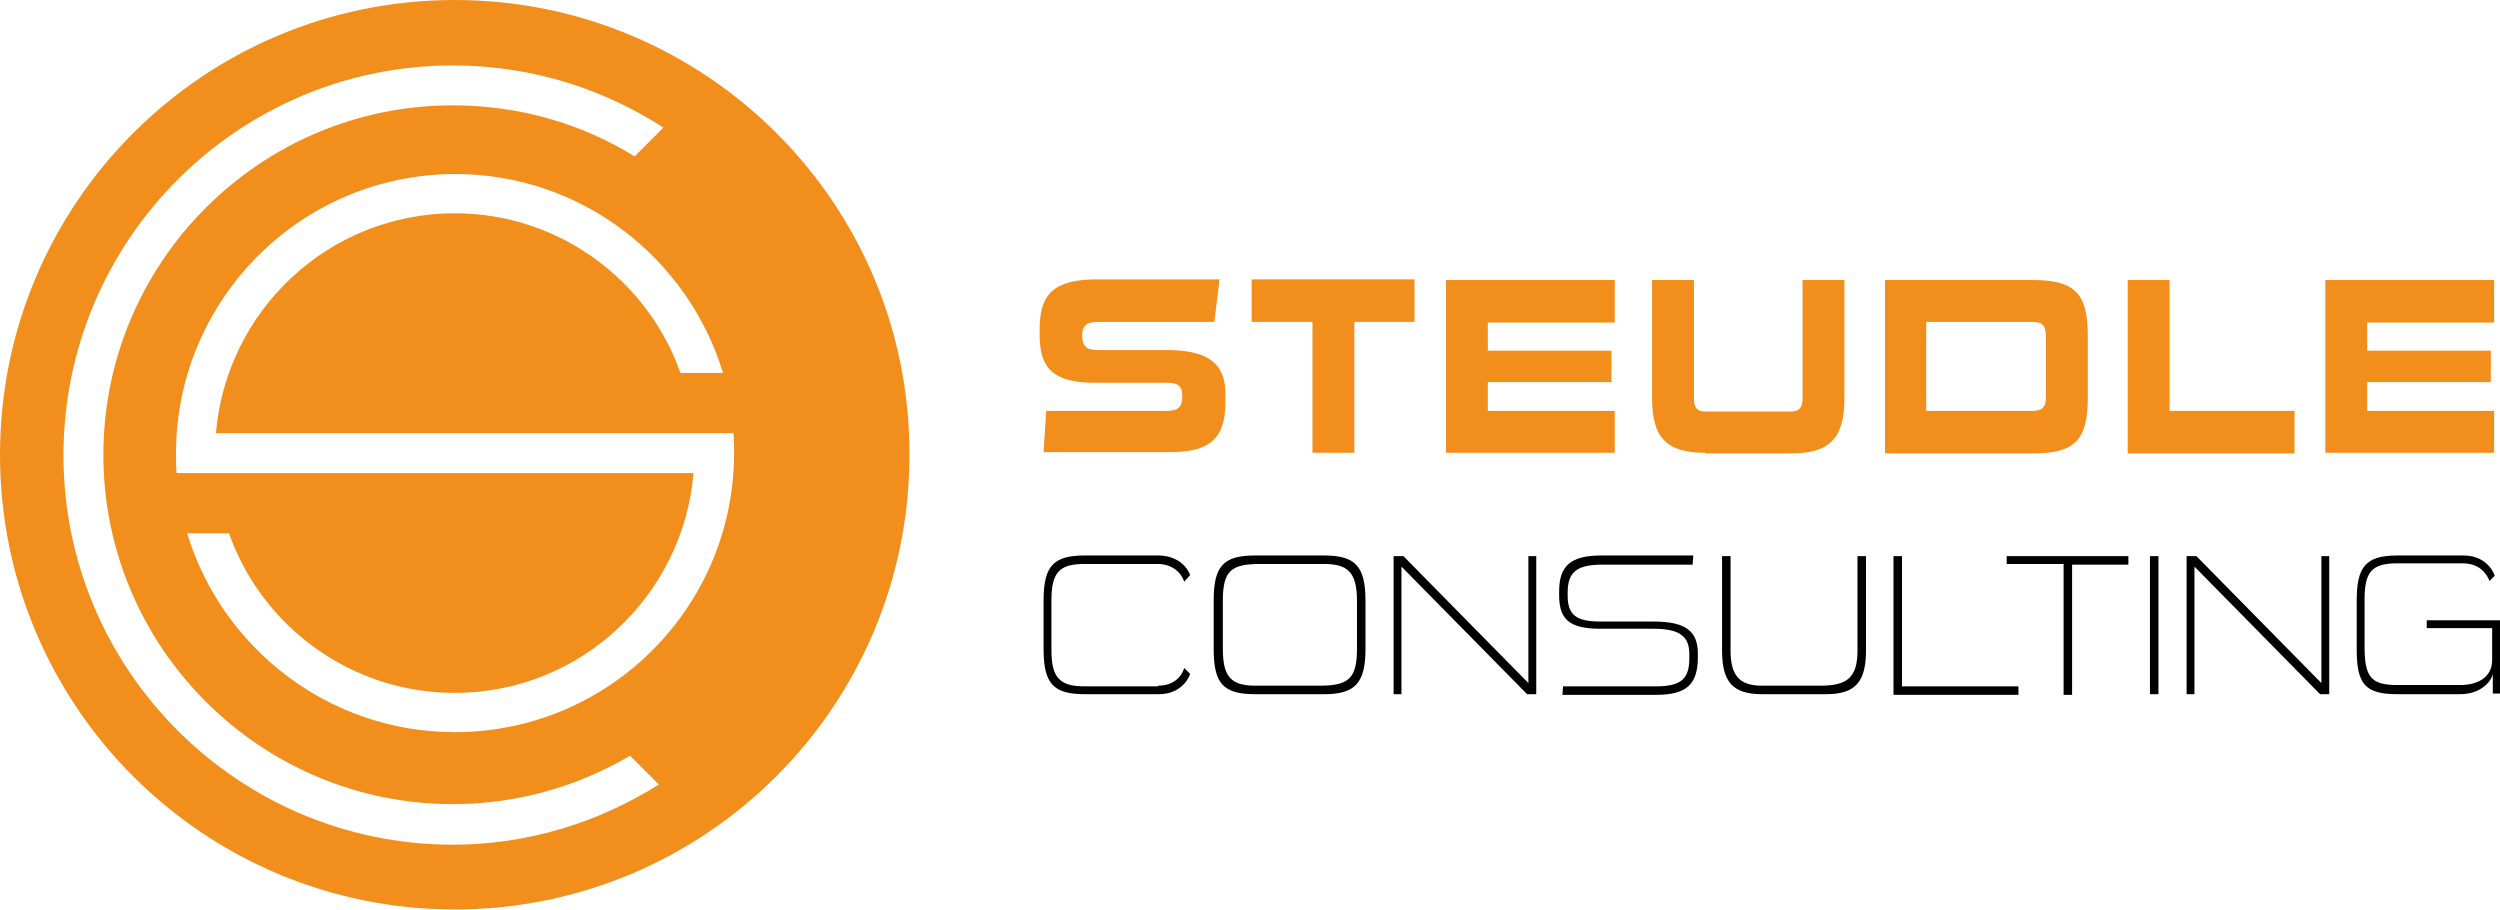
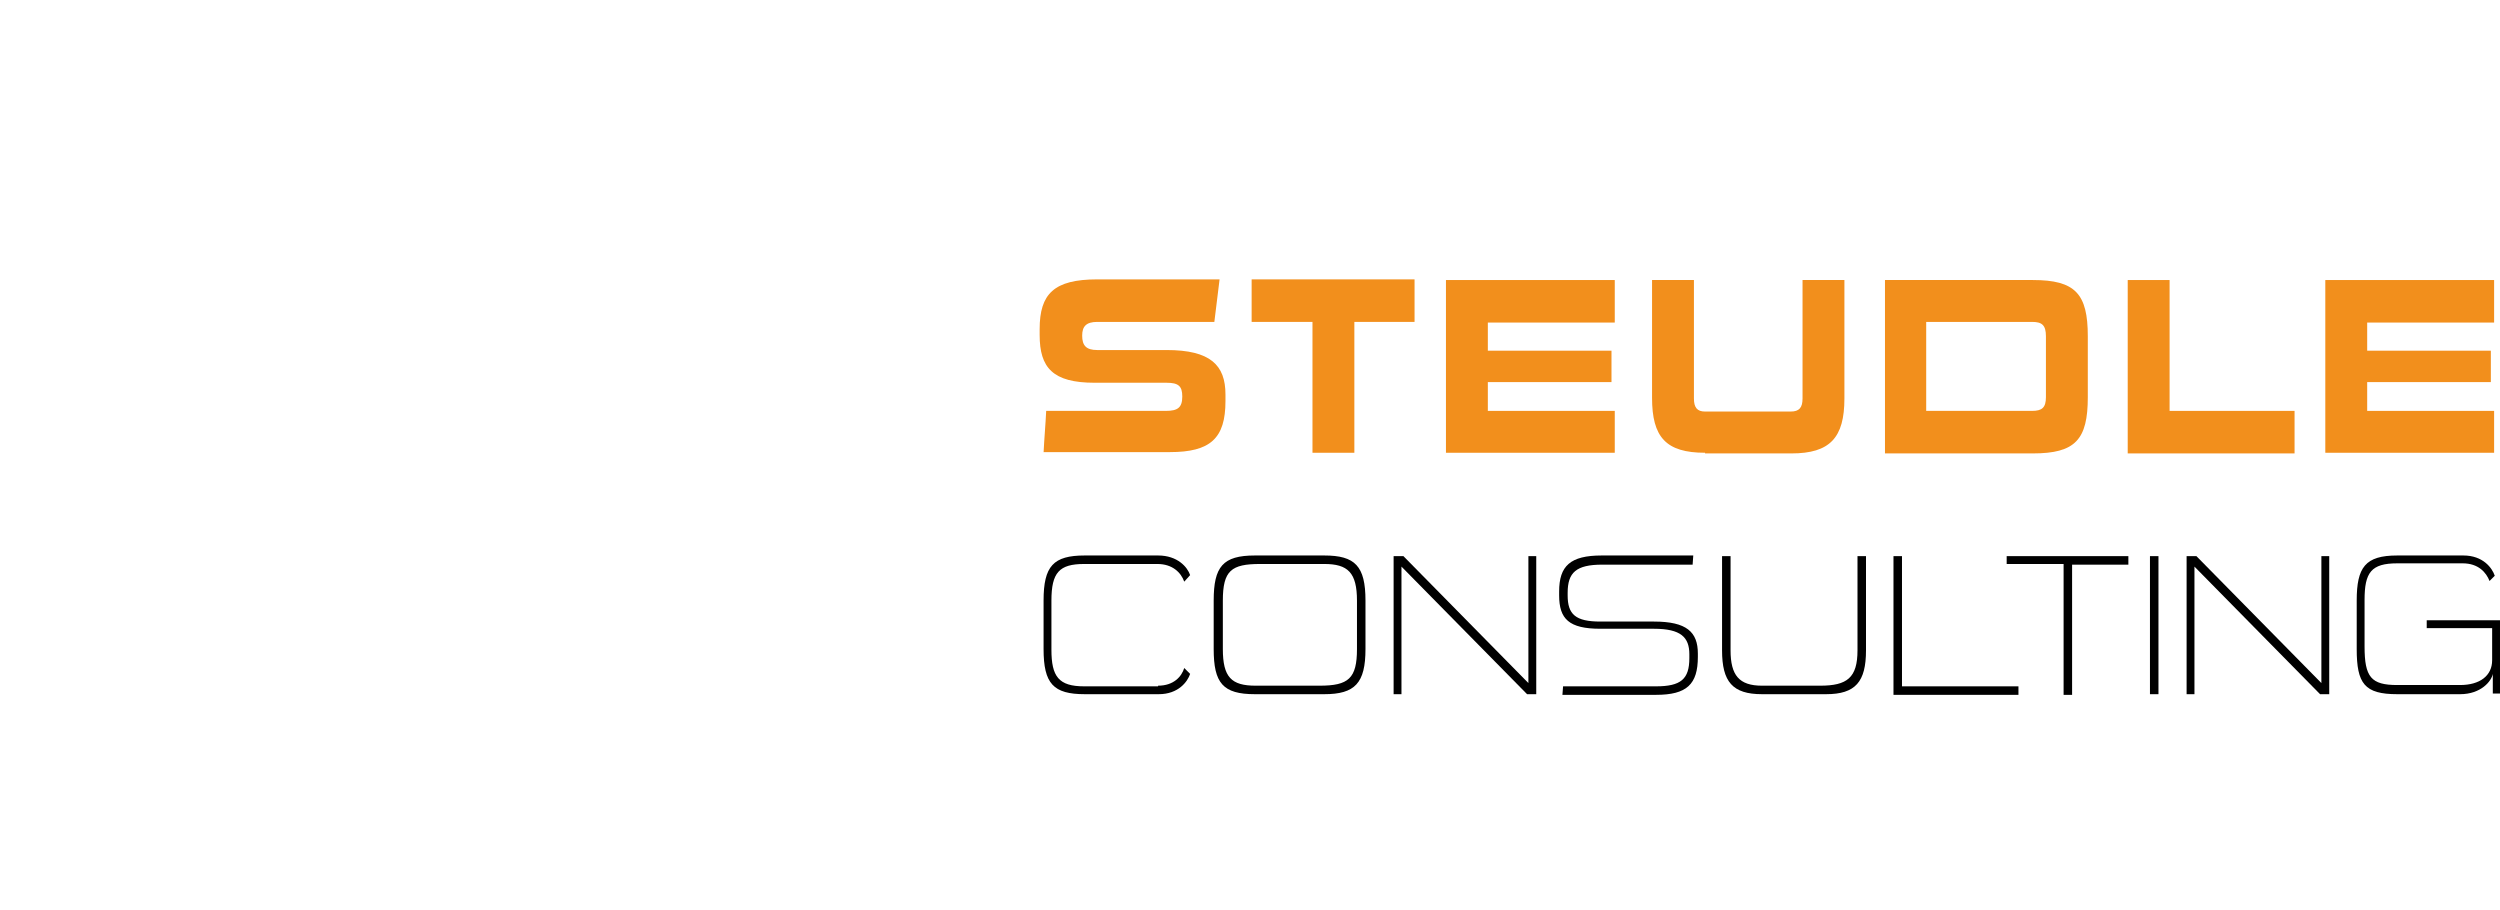
<svg xmlns="http://www.w3.org/2000/svg" version="1.1" id="Ebene_1" x="0px" y="0px" viewBox="0 0 382.1 139.1" style="enable-background:new 0 0 382.1 139.1;" xml:space="preserve">
  <style type="text/css">
	.st0{fill:#010202;}
	.st1{fill:#FFFFFF;}
	.st2{fill:#C6C5BA;}
	.st3{fill:#F28F1C;}
	.st4{fill:#FBBC0F;}
</style>
-   <path class="st3" d="M69.5,0C31.1,0,0,31.1,0,69.5c0,38.4,31.1,69.5,69.5,69.5c38.4,0,69.5-31.1,69.5-69.5  C139.1,31.1,107.9,0,69.5,0z M69.2,129.1c-32.8,0-59.5-26.7-59.5-59.5C9.7,36.7,36.4,10,69.2,10c11.9,0,22.9,3.5,32.2,9.5L97,23.9  c-8.1-5-17.6-7.8-27.8-7.8c-29.5,0-53.4,24-53.4,53.4c0,29.5,24,53.4,53.4,53.4c9.9,0,19.1-2.7,27.1-7.4l4.4,4.4  C91.5,125.7,80.7,129.1,69.2,129.1z M69.5,111.9c-19.3,0-35.6-12.9-40.9-30.4h6.4c5,14.2,18.6,24.4,34.5,24.4  c19.2,0,34.9-14.8,36.5-33.6H47.1H33.1H27c-0.1-1-0.1-2-0.1-3c0-23.5,19.1-42.7,42.7-42.7c19.3,0,35.6,12.9,40.9,30.4H104  c-5-14.2-18.6-24.4-34.5-24.4c-19.2,0-34.9,14.8-36.5,33.6h59.4H106h6.1c0.1,1,0.1,2,0.1,3C112.2,92.8,93.1,111.9,69.5,111.9z" />
  <g>
    <g>
      <path class="st3" d="M159.5,69.2c0.1-2.1,0.3-4.3,0.4-6.4h18.3c1.8,0,2.5-0.5,2.5-2.2c0-1.6-0.6-2.1-2.4-2.1h-11    c-6.4,0-8.4-2.3-8.4-7.3v-0.9c0-5.4,2.2-7.6,8.8-7.6h18.7l-0.8,6.5h-17.9c-1.7,0-2.3,0.7-2.3,2.1c0,1.5,0.6,2.2,2.3,2.2h10.6    c6.7,0,9,2.3,9,6.8v1c0,5.7-2.3,7.8-8.5,7.8H159.5z" />
      <path class="st3" d="M200.6,69.2v-20h-9.3v-6.5h24.9v6.5H207v20H200.6z" />
      <path class="st3" d="M221,69.2V42.8h25.8v6.5h-19.4v4.3h18.9v4.8h-18.9v4.4h19.4v6.4H221z" />
      <path class="st3" d="M260.6,69.2c-6,0-8.1-2.4-8.1-8.4V42.8h6.4v18.1c0,1.4,0.5,2,1.7,2h13.1c1.3,0,1.8-0.6,1.8-2V42.8h6.4v18.1    c0,6-2.2,8.4-8.1,8.4H260.6z" />
      <path class="st3" d="M288.1,69.2V42.8h22.6c6.5,0,8.4,2.1,8.4,8.6v9.3c0,6.5-1.9,8.6-8.4,8.6H288.1z M312.7,51.4    c0-1.7-0.6-2.2-2.1-2.2h-16.2v13.6h16.2c1.5,0,2.1-0.5,2.1-2.1V51.4z" />
      <path class="st3" d="M325.2,69.2V42.8h6.4v20h19.1v6.5H325.2z" />
      <path class="st3" d="M355.4,69.2V42.8h25.8v6.5h-19.4v4.3h18.9v4.8h-18.9v4.4h19.4v6.4H355.4z" />
      <path d="M177,104.8c2.4,0,3.6-1.4,4-2.7l0.9,0.9c-0.4,1.2-1.8,3.1-4.8,3.1h-11.3c-4.8,0-6.3-1.6-6.3-6.9v-7.4    c0-5.3,1.5-6.9,6.3-6.9h11.2c3,0,4.5,1.8,4.9,3l-0.9,1c-0.5-1.4-1.8-2.7-4.1-2.7h-11.2c-3.8,0-5,1.3-5,5.6v7.5    c0,4.1,1.1,5.6,5,5.6H177z" />
      <path d="M191.8,106.1c-4.9,0-6.3-1.7-6.3-6.9v-7.4c0-5.2,1.4-6.9,6.3-6.9h10.6c4.7,0,6.3,1.6,6.3,6.9v7.4c0,5.2-1.6,6.9-6.3,6.9    H191.8z M201.7,104.8c4.4,0,5.7-1.1,5.7-5.6v-7.4c0-4.3-1.4-5.6-5-5.6h-9.8c-4.4,0-5.7,1-5.7,5.6v7.4c0,4.3,1.3,5.6,5,5.6H201.7z" />
      <path d="M233.4,106.1l-19.2-19.5v19.5h-1.2V85h1.5l19.1,19.4V85h1.2v21.1H233.4z" />
      <path d="M258.7,86.3h-13.8c-4,0-5.3,1.2-5.3,4.3V91c0,2.9,1.2,4,5,4h8.2c5,0,6.7,1.6,6.7,4.9v0.5c0,4.2-1.7,5.8-6.4,5.8h-14.3    l0.1-1.3h14.2c3.8,0,5.1-1.1,5.1-4.3V100c0-2.6-1.3-3.9-5.4-3.9h-8.2c-4.8,0-6.3-1.5-6.3-5.1v-0.6c0-3.9,1.7-5.5,6.5-5.5h14    L258.7,86.3z" />
      <path d="M278.2,104.8c4.1,0,5.7-1.2,5.7-5.4V85h1.3v14.4c0,4.8-1.6,6.7-6.1,6.7h-9.8c-4.5,0-6.1-1.9-6.1-6.7V85h1.3v14.4    c0,3.8,1.3,5.4,4.8,5.4H278.2z" />
      <path d="M289.4,106.1V85h1.3v19.9h17.8v1.3H289.4z" />
      <path d="M315.4,106.1V86.2h-8.7V85h18.6v1.3h-8.6v19.9H315.4z" />
      <path d="M328.6,106.1V85h1.3v21.1H328.6z" />
      <path d="M354.6,106.1l-19.2-19.5v19.5h-1.2V85h1.5l19.1,19.4V85h1.2v21.1H354.6z" />
      <path d="M381,106.1l0-3.1c-0.2,1.1-1.8,3.1-5,3.1h-9.6c-5,0-6.2-1.6-6.2-6.9v-7.4c0-5.1,1.3-6.9,6.2-6.9h10.1c3,0,4.4,1.9,4.8,3.1    l-0.8,0.8c-0.5-1.3-1.7-2.7-4.1-2.7h-10c-4,0-5,1.4-5,5.6v7.1c0,4.7,1,5.9,5,5.9h9.6c3,0,4.9-1.4,4.9-3.8v-4.9h-10v-1.2h11.2v11.2    H381z" />
    </g>
  </g>
</svg>